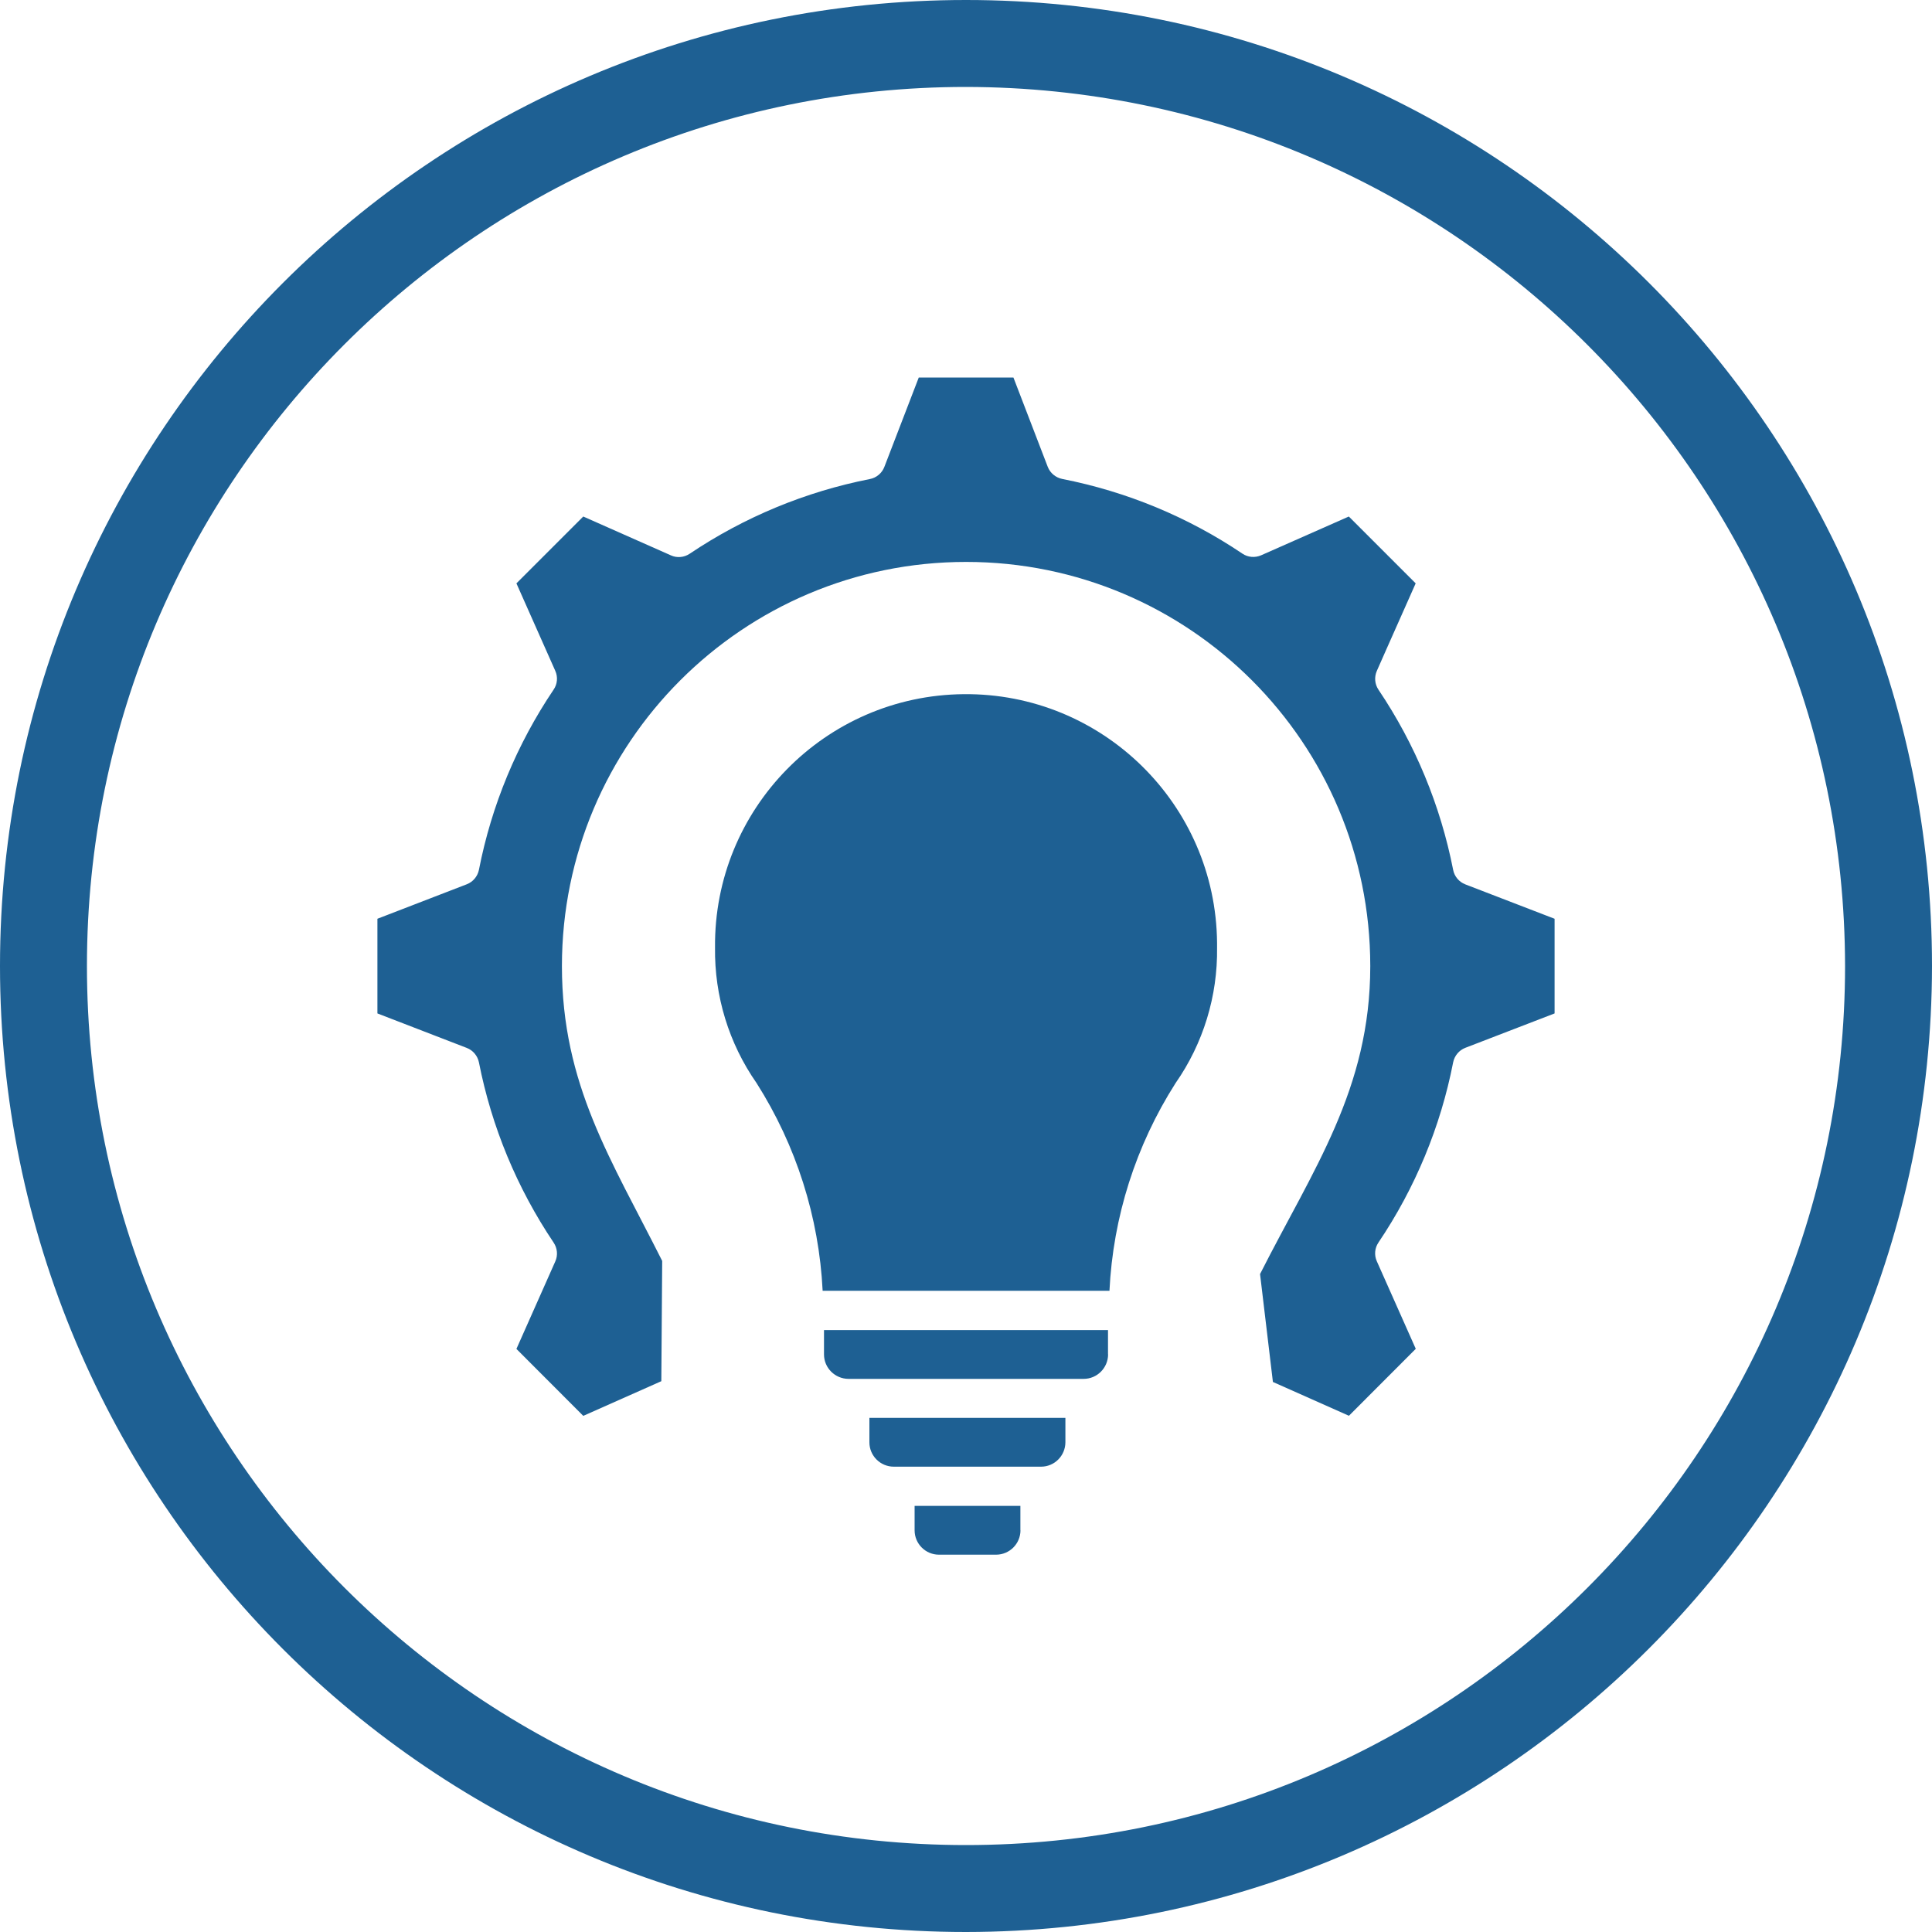
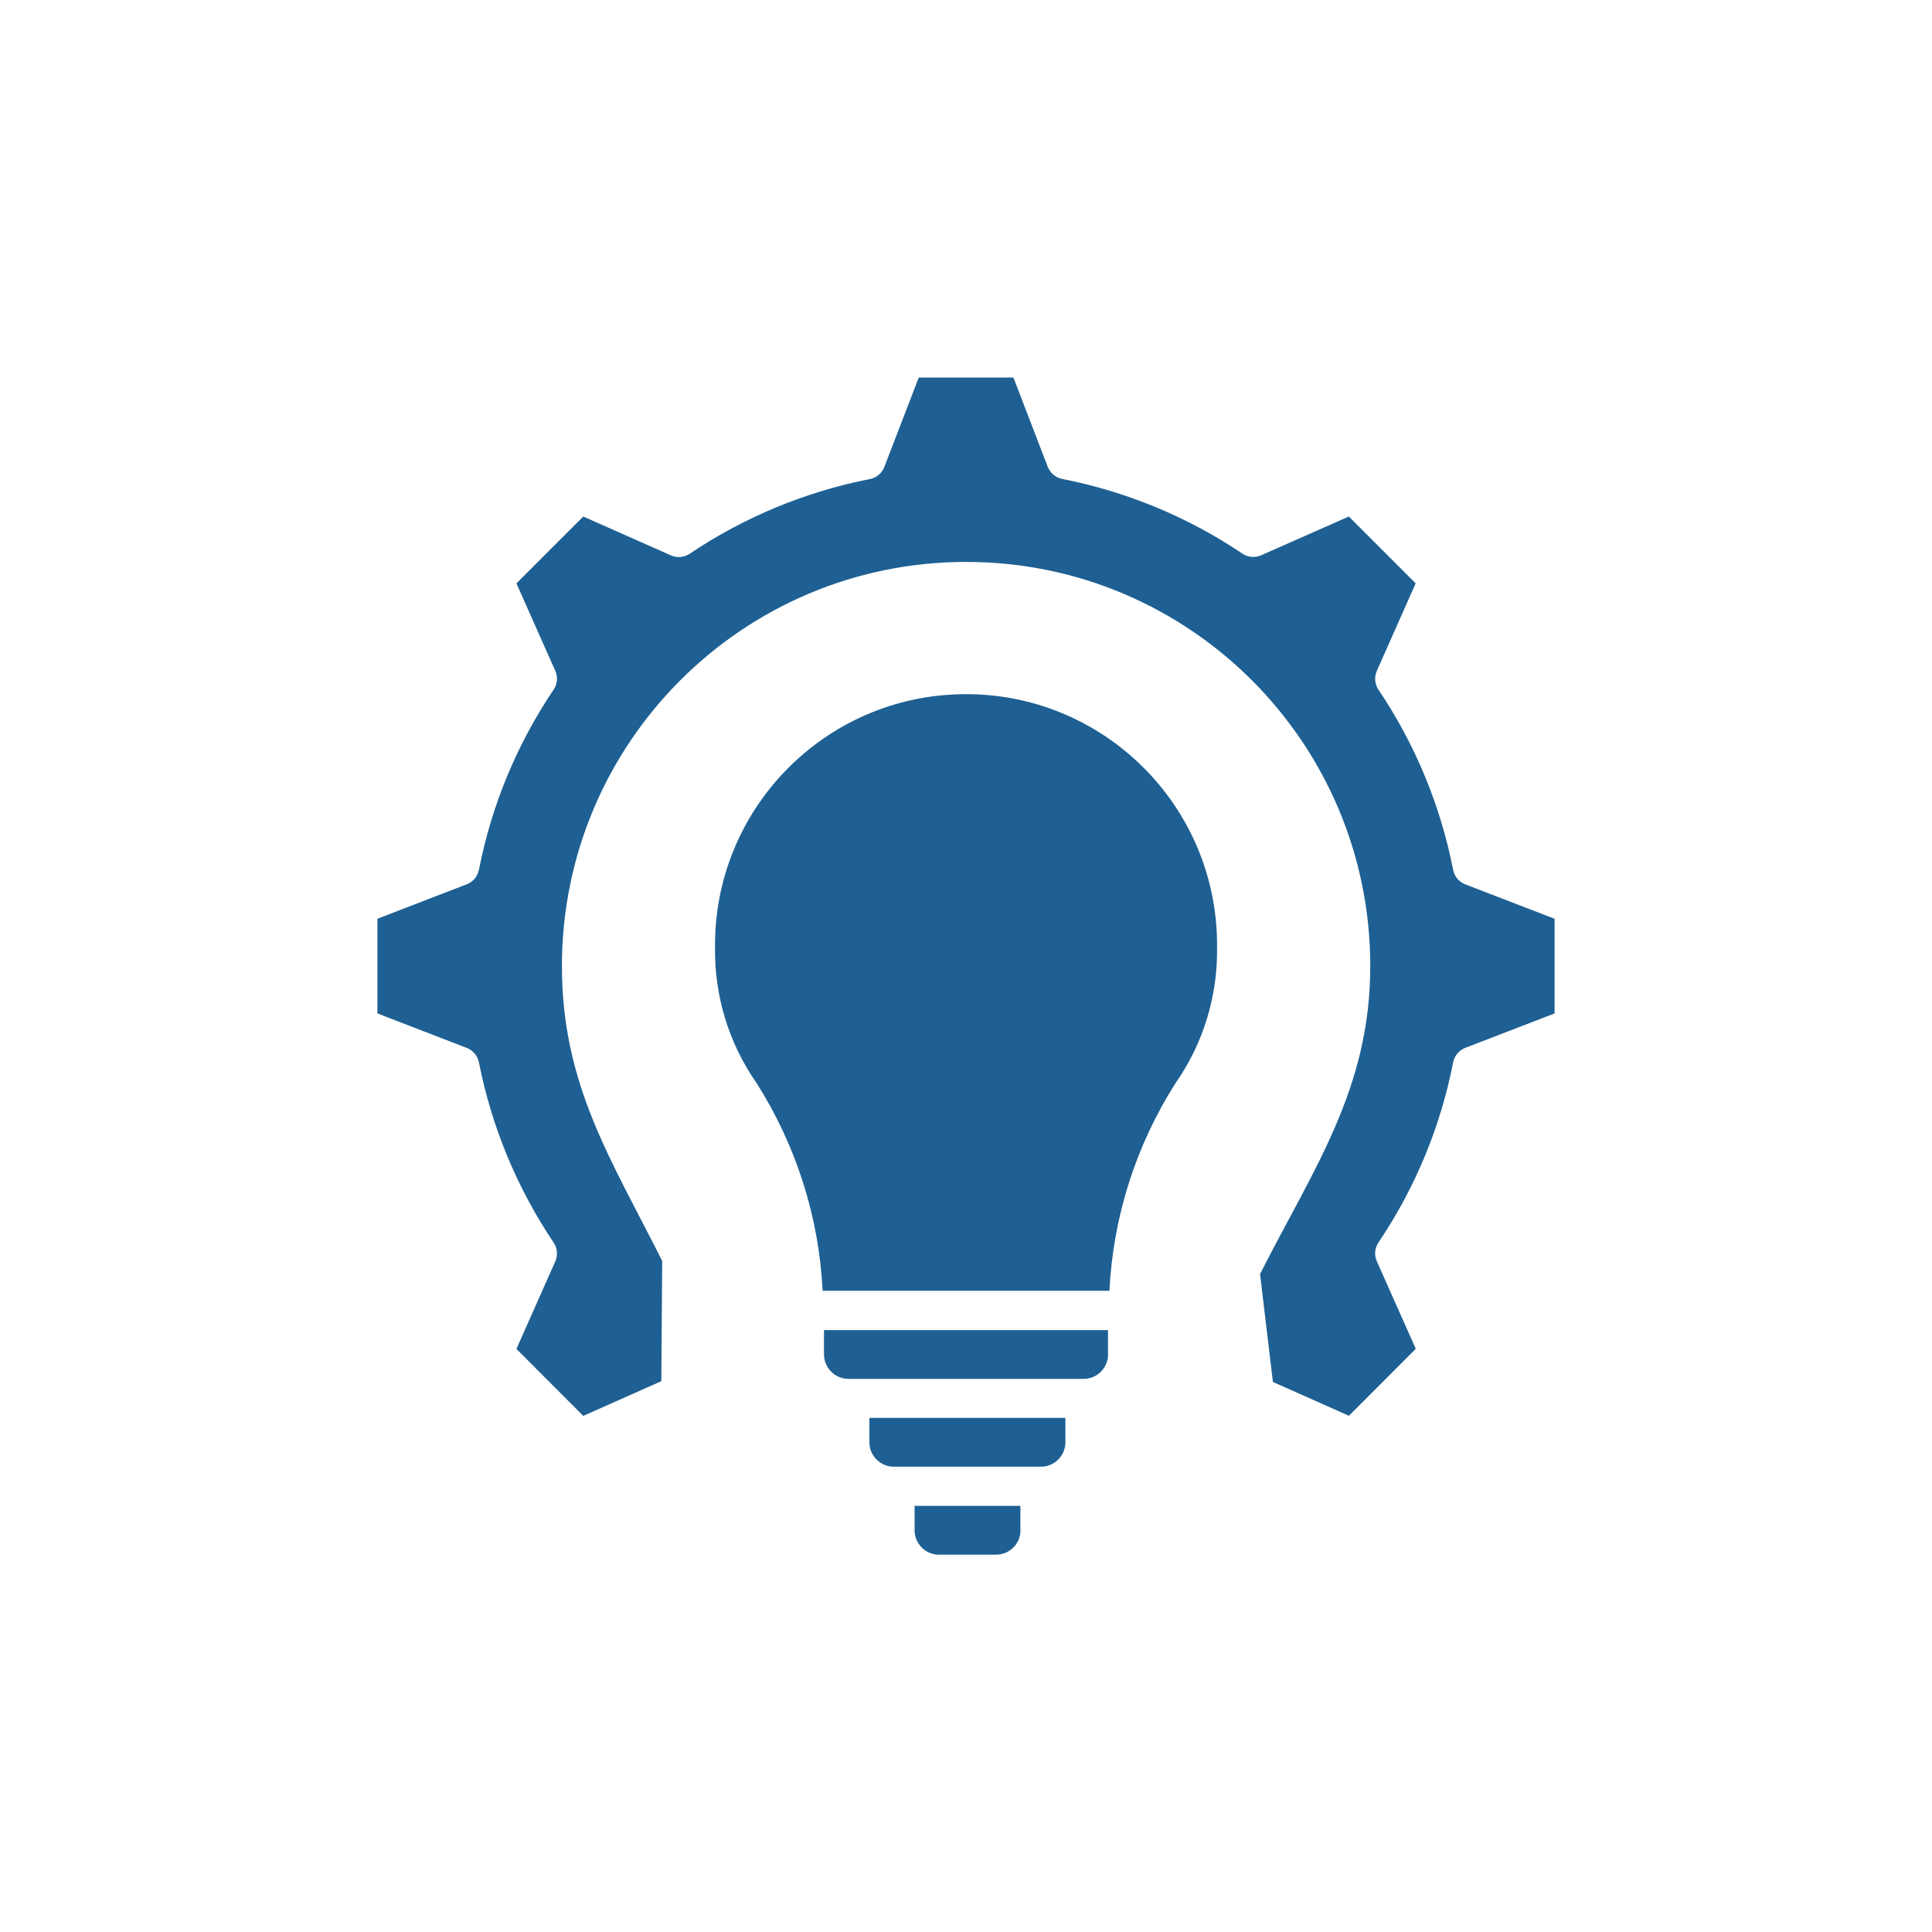
<svg xmlns="http://www.w3.org/2000/svg" id="Layer_1" data-name="Layer 1" viewBox="0 0 200 200">
  <defs>
    <style>
      .cls-1 {
        fill-rule: evenodd;
      }

      .cls-1, .cls-2 {
        fill: #1e6093;
        stroke-width: 0px;
      }
    </style>
  </defs>
  <g id="Group_41" data-name="Group 41">
    <g id="Group_9" data-name="Group 9">
      <path id="Path_21" data-name="Path 21" class="cls-1" d="M131.75,143.05l7.89,3.51,6.92-6.93-4.03-9.06c-.29-.64-.22-1.38.17-1.95,3.8-5.64,6.43-11.98,7.73-18.65.14-.68.61-1.25,1.26-1.5l9.24-3.56v-9.8l-9.24-3.56c-.65-.25-1.13-.82-1.26-1.5-1.31-6.67-3.93-13.01-7.73-18.65-.39-.58-.45-1.31-.17-1.95l1.03-2.33,2.99-6.73-6.92-6.92-9.07,4.01c-.64.28-1.38.22-1.95-.17-5.64-3.8-11.98-6.42-18.65-7.73-.68-.14-1.25-.61-1.5-1.26l-3.55-9.24h-9.8l-3.56,9.25c-.25.65-.82,1.13-1.5,1.26-6.67,1.31-13.01,3.94-18.65,7.73-.58.39-1.32.46-1.95.17l-9.07-4.02-6.92,6.92,4.02,9.05c.29.64.22,1.38-.17,1.95-3.8,5.64-6.43,11.98-7.73,18.65-.14.68-.61,1.25-1.26,1.5l-9.25,3.57v9.8l9.25,3.57c.65.25,1.12.82,1.26,1.5,1.31,6.67,3.94,13.01,7.73,18.65.39.58.46,1.32.17,1.96l-4.02,9.05,6.92,6.93,8.08-3.59.09-12.45c-5.26-10.48-10.38-18.22-10.38-30.52,0-23.11,18.73-41.84,41.84-41.84s41.84,18.73,41.84,41.84c0,12.75-5.92,21.03-11.41,31.88l1.33,11.16ZM105.63,158.42v-2.53h-10.95v2.53c0,1.39,1.13,2.52,2.52,2.52h5.91c1.39,0,2.52-1.12,2.53-2.52h0M110.29,149.31v-2.53h-20.29v2.53c0,1.39,1.13,2.52,2.53,2.52h15.24c1.39,0,2.51-1.13,2.52-2.52h0ZM114.7,140.2v-2.51h-29.4v2.52c0,1.39,1.13,2.52,2.53,2.53h24.35c1.39,0,2.52-1.13,2.53-2.53h0ZM114.84,133.62h-29.68c-.38-7.64-2.74-15.04-6.84-21.5-2.87-4.11-4.37-9.02-4.3-14.03-.14-14.35,11.39-26.1,25.74-26.23,14.35-.14,26.1,11.39,26.23,25.74,0,.17,0,.33,0,.5.07,5.01-1.43,9.92-4.3,14.03-4.11,6.45-6.47,13.86-6.84,21.5h0Z" />
-       <path id="Path_22" data-name="Path 22" class="cls-2" d="M100,200C44.77,200,0,155.23,0,100S44.77,0,100,0s100,44.77,100,100c-.06,55.2-44.8,99.94-100,100M100,9C49.74,9,9,49.74,9,100s40.74,91,91,91,91-40.74,91-91h0c-.06-50.23-40.76-90.94-91-91" />
    </g>
  </g>
</svg>